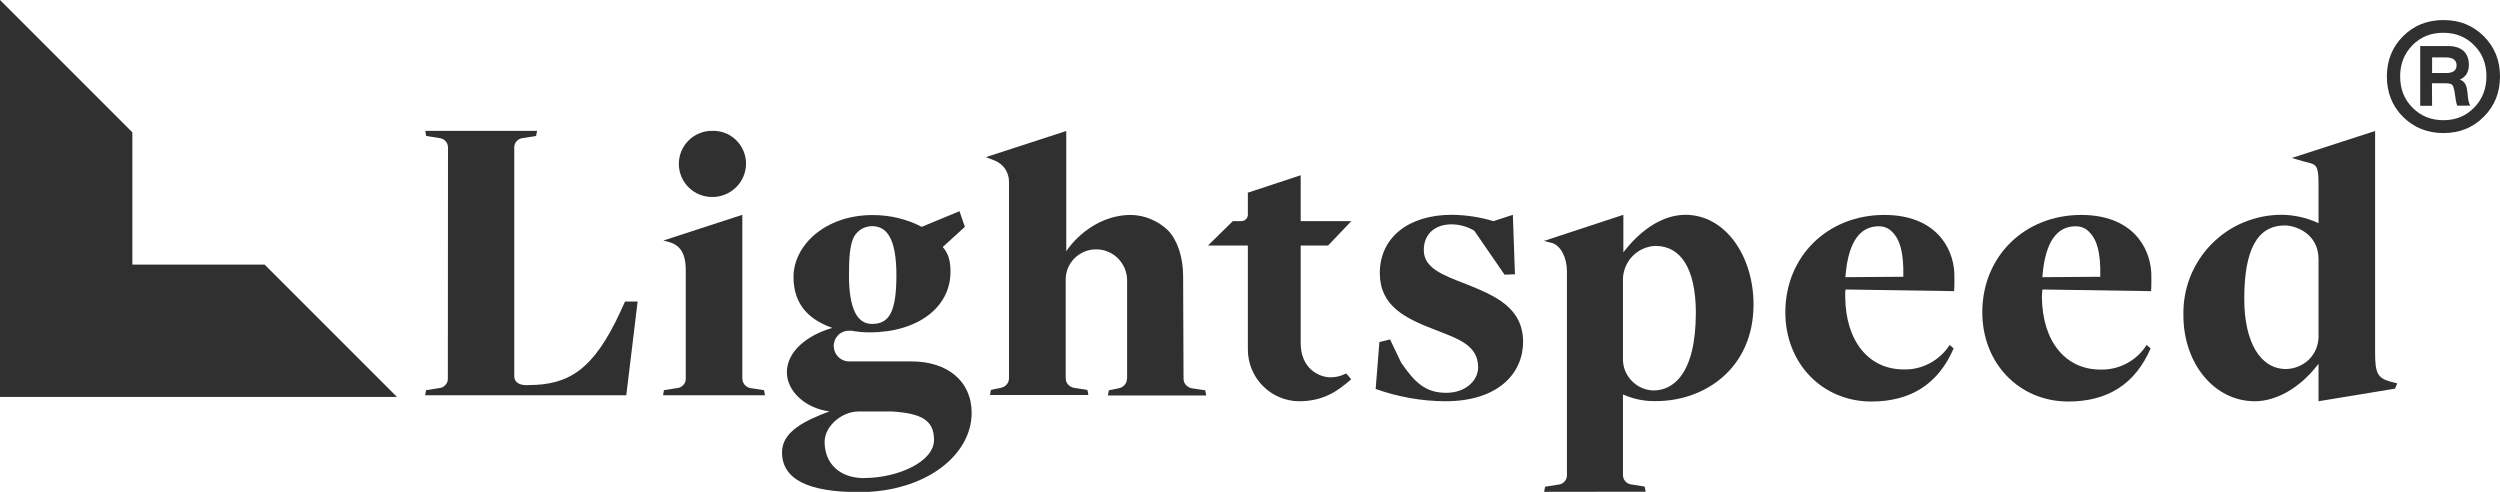
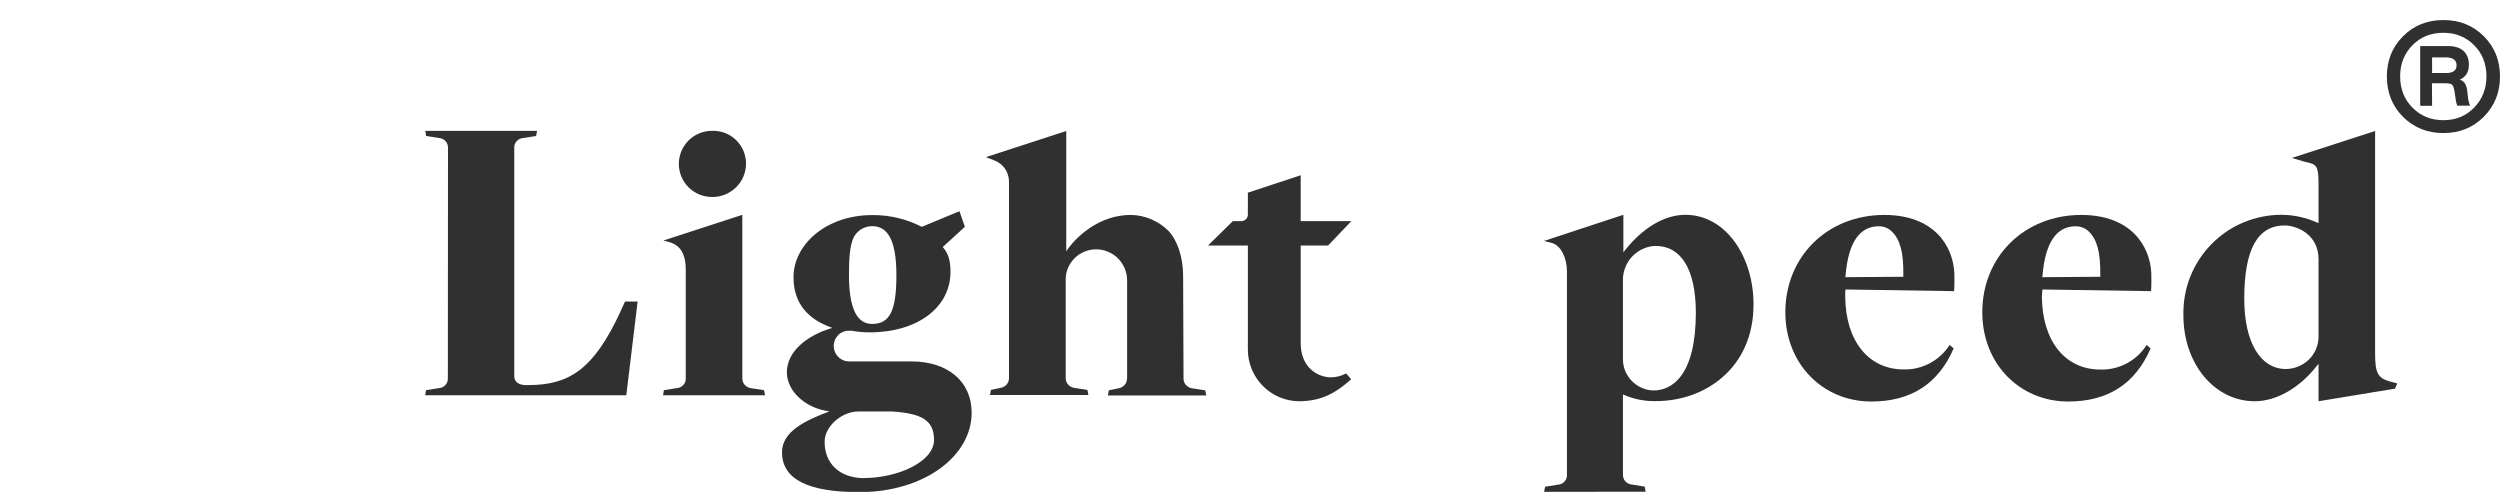
<svg xmlns="http://www.w3.org/2000/svg" version="1.1" id="Layer_2_00000170275307156446161120000003500720532785318570_" x="0px" y="0px" viewBox="0 0 1807.5 355.6" style="enable-background:new 0 0 1807.5 355.6;" xml:space="preserve">
  <style type="text/css">
	.st0{fill:#303030;}
</style>
  <g id="Layer_1-2">
    <g>
      <g>
-         <polygon class="st0" points="191.3,191.3 95.7,191.3 95.7,95.7 0,0 0,95.7 0,191.3 0,287 95.7,287 191.3,287 287,287    " />
        <path class="st0" d="M514.7,142.4c-6.3,0-12.4-2.5-16.9-7c-4.5-4.5-7-10.6-7-16.9s2.5-12.4,7-16.9c4.5-4.5,10.6-7,16.9-7     c3.2-0.1,6.4,0.4,9.4,1.5s5.7,2.9,8,5.1c2.3,2.2,4.1,4.9,5.4,7.8c1.2,2.9,1.9,6.1,1.9,9.3c0,3.2-0.7,6.4-1.9,9.3     c-1.2,3-3.1,5.6-5.4,7.9c-2.3,2.2-5,4-8,5.2C521.1,141.9,517.9,142.5,514.7,142.4L514.7,142.4L514.7,142.4z" />
        <path class="st0" d="M1630.2,290.1c-29.2,0-51.6-27.2-51.6-62.1c-0.2-9.5,1.4-18.9,4.9-27.8c3.5-8.8,8.7-16.9,15.4-23.7     c6.7-6.8,14.6-12.2,23.4-15.8c8.8-3.6,18.2-5.5,27.7-5.4c8.8,0.1,17.4,2.1,25.3,5.6l1,0.4V133c0-13.2-1.6-14.1-8.4-15.7l-2.1-0.5     l-8.8-2.6l60.2-19.5v160.6c0,14.4,1.9,18,10.7,20.5l5.3,1.4l-1.6,3.8l-55.3,9.1V263l-1.2,1.5     C1662.5,280.6,1645.7,290.1,1630.2,290.1L1630.2,290.1z M1651.9,163c-19.8,0-29.3,17.4-29.3,53.1c0,31.3,11.6,50.7,30.2,50.7     c6.1-0.1,11.9-2.5,16.3-6.6c4.4-4.2,6.9-9.9,7.2-16v-56.8C1676.3,169,1659.9,163,1651.9,163L1651.9,163z" />
        <path class="st0" d="M479.4,285.8l0.6-3.7l9.4-1.5c1.8-0.1,3.4-0.9,4.6-2.2c1.2-1.3,1.9-3,1.8-4.8V195c0-14.9-6.8-18.6-12.7-20.2     l-3.5-0.9l57.1-18.6v118.1c0,1.7,0.5,3.4,1.6,4.7s2.6,2.2,4.3,2.5l9.8,1.5l0.7,3.7L479.4,285.8L479.4,285.8z" />
        <path class="st0" d="M1116.4,355.6l0.7-3.7l9.4-1.5c1.8-0.1,3.4-0.9,4.6-2.2c1.2-1.3,1.9-3,1.8-4.8V196.2     c0-10-4.5-18.6-10.7-20.5l-5.9-1.5l57.4-18.9v27.2l1.2-1.6c12.7-16,28.3-25.6,43.7-25.6c29.1,0.1,49.2,30.1,49.2,64.8     c0,46.4-35.5,69.9-70.4,69.9c-7.9,0.2-15.8-1.3-23-4.4l-1-0.4v58.1c0,1.8,0.6,3.5,1.8,4.8c1.2,1.3,2.9,2.1,4.6,2.2l9.3,1.5     l0.7,3.7L1116.4,355.6L1116.4,355.6z M1196.9,177.8c-6.1,0.2-11.9,2.8-16.2,7s-6.9,10-7.3,16.1v58.9c0,5.9,2.3,11.5,6.5,15.7     c4.1,4.2,9.7,6.7,15.6,6.8c13.4,0,30.6-10.8,30.6-56.4C1226,194.7,1215.5,177.8,1196.9,177.8L1196.9,177.8z" />
        <path class="st0" d="M814.9,273.7v-71.2c0-3-0.7-5.9-1.8-8.6c-1.2-2.7-2.9-5.2-5-7.3c-2.1-2.1-4.7-3.7-7.5-4.8     c-2.8-1.1-5.7-1.6-8.7-1.5c-5.6,0.1-11,2.4-15,6.4c-4,4-6.3,9.3-6.4,14.9v71.9c0,1.7,0.6,3.3,1.7,4.5s2.6,2.1,4.2,2.4l9.8,1.5     l0.7,3.7h-71.1l0.6-3.7l7.2-1.5c1.6-0.3,3.1-1.1,4.2-2.4c1.1-1.2,1.7-2.8,1.7-4.5V131.3c0-3.3-1-6.5-2.8-9.2     c-1.8-2.7-4.5-4.8-7.5-6l-6.4-2.5l58.1-18.9v87l1.3-1.9c0.2-0.2,16.6-24.4,45.6-24.4c10,0.2,19.6,4.3,26.8,11.3     c6.7,7,10.8,19.3,10.8,32.9l0.3,74.2c0,1.7,0.6,3.3,1.7,4.5s2.6,2.1,4.2,2.4l9.8,1.5l0.7,3.7H801l0.7-3.7l7.2-1.5     c1.6-0.3,3.1-1.1,4.2-2.4c1.1-1.2,1.7-2.8,1.7-4.5" />
        <path class="st0" d="M323.9,106.8c0-1.8-0.6-3.5-1.8-4.8c-1.2-1.3-2.9-2.1-4.6-2.2l-9.4-1.5l-0.6-3.7h80.8l-0.7,3.7l-9.4,1.5     c-1.8,0.1-3.4,0.9-4.6,2.2c-1.2,1.3-1.9,3-1.8,4.8v165c0,7.8,10.2,6.6,10.2,6.6c29.1,0,47.2-10.9,66.7-53.4l3.2-7h9.1l-8.2,67.8     H307.4l0.6-3.7l9.4-1.5c1.8-0.1,3.4-0.9,4.6-2.2c1.2-1.3,1.9-3,1.8-4.8L323.9,106.8L323.9,106.8L323.9,106.8z" />
        <path class="st0" d="M939.1,290.1c-9.8-0.1-19.2-4.1-26.1-11.1c-6.9-7-10.8-16.4-10.8-26.3v-75.2h-28.8l17.9-17.6h6.1     c0.6,0,1.3-0.1,1.9-0.4c0.6-0.2,1.1-0.6,1.6-1.1s0.8-1,1-1.6c0.2-0.6,0.4-1.2,0.3-1.9v-15.6l38.2-12.6v33.2H977l-16.8,17.6h-19.8     v70.6c0,18.1,12.9,24.7,21.7,24.7c3.7,0,7.4-0.9,10.7-2.6l0.5-0.2l3.6,4.2C966.5,283.5,956,290.1,939.1,290.1L939.1,290.1z" />
        <path class="st0" d="M1334.3,209.3l78.5,1.2c0.3-2.4,0.3-10.2,0.2-12.9c-0.9-19.8-14.7-42.2-50.7-42.2     c-40.8,0-71.5,29.8-71.5,70.4c0,36.9,26.7,64.5,62.2,64.5c28.5,0,48.4-12.7,59.5-38.4l-2.9-2.5c-3.6,5.6-8.5,10.1-14.3,13.2     c-5.8,3.1-12.3,4.7-18.9,4.5c-25.4,0-42-20.5-42.3-52.4C1334,212.8,1334.1,211,1334.3,209.3L1334.3,209.3L1334.3,209.3z      M1334.3,199.5c2-24.7,10.5-35.9,24-35.9c1.8,0,3.7,0.3,5.3,1c1.7,0.7,3.2,1.7,4.5,3.1c5.6,5.6,8.3,14.7,8,31.7v0.7l-41.9,0.3     L1334.3,199.5L1334.3,199.5z" />
        <path class="st0" d="M1476.7,209.3l78.5,1.2c0.3-2.4,0.3-10.2,0.2-12.9c-0.9-19.8-14.7-42.2-50.7-42.2     c-40.8,0-71.5,29.8-71.5,70.4c0,36.9,26.7,64.5,62.2,64.5c28.5,0,48.4-12.7,59.5-38.4l-2.9-2.5c-3.5,5.6-8.5,10.2-14.3,13.3     c-5.8,3.1-12.4,4.7-19.1,4.5c-25.4,0-42-20.5-42.3-52.4C1476.3,212.9,1476.5,211.1,1476.7,209.3L1476.7,209.3L1476.7,209.3z      M1476.7,199.5c2-24.7,10.5-35.9,24-35.9c1.8,0,3.7,0.3,5.3,1c1.7,0.7,3.2,1.7,4.5,3.1c5.6,5.6,8.3,14.7,8,31.7v0.7l-41.9,0.3     L1476.7,199.5L1476.7,199.5z" />
-         <path class="st0" d="M1059.8,205.3c-17.3-6.6-30.4-11.7-30.4-24.5c0-11.7,8.2-18.6,20-18.6c5.8,0,11.5,1.6,16.5,4.6l21.9,31.8     l7.5-0.3l-1.5-43l-14.1,4.6c-9.7-3-19.9-4.5-30.1-4.6c-31.2,0-52,16.4-52,42.1c0,23.6,17.9,32.6,39.9,41     c16.2,6.4,31.2,10.9,31.2,27.2c0,9.3-8.8,18.4-23.1,18.4c-15,0-22.8-7.5-32.6-21.9l-8-16.7l-7.7,1.9l-2.7,33.9     c16.2,5.8,33.2,8.8,50.3,8.9c38.7,0,56.3-20.5,56.3-43C1101.1,221.7,1079.7,213.4,1059.8,205.3L1059.8,205.3z" />
        <path class="st0" d="M659,261.3h-45.9c-2.7-0.2-5.3-1.4-7.2-3.4c-1.9-2-3-4.6-3.1-7.4c-0.1-1.4,0.2-2.9,0.7-4.3     c0.5-1.4,1.3-2.6,2.3-3.7c1-1.1,2.2-1.9,3.6-2.5c1.3-0.6,2.8-0.9,4.2-0.9c0.6,0,1.2,0,1.9,0c4.4,0.8,8.8,1.2,13.2,1.2     c34.9,0,58.5-18.2,58.5-43.7c0-7.6-1.3-13.2-5.6-18l16-14.6l-3.9-11.3l-27.3,11.3c-11-5.7-23.2-8.6-35.7-8.5     c-34,0-57,21.8-57,44.8c0,19.8,11.2,30.8,27.7,36.6v0.3c-17,4.9-32.5,16.4-32.5,32c0,13.8,13.8,26.2,30.8,28.2     c-17.3,6.6-34.3,14.4-34.3,29.6c0,19.3,18.4,28.8,55.8,28.8c47.5,0,81.3-26.4,81.3-57.3C702.5,275.3,684.7,261.3,659,261.3     L659,261.3z M617.2,171.6c1.3-2.4,3.2-4.5,5.5-5.9c2.3-1.4,5.1-2.2,7.8-2.2c10.8,0,17.6,9.2,17.6,35.5s-5.1,35.2-17.6,35.2     c-10.6,0-16.7-10.5-16.7-35.5C613.8,186.4,614.5,177.3,617.2,171.6L617.2,171.6L617.2,171.6z M625,345.7     c-18.1,0-28.8-10.7-28.8-26.2c0-11.7,12.8-22,24.4-22h24.5c20.5,1.4,30.2,5.9,30.2,20.5c0,16.3-27.1,27.6-50.3,27.6L625,345.7     L625,345.7z" />
      </g>
      <path class="st0" d="M1766.6,96.2c-11.6,0-21.3-3.9-29.2-11.7c-7.8-7.8-11.7-17.6-11.7-29.2s3.9-21.3,11.7-29.1    c7.8-7.8,17.5-11.7,29.2-11.7s21.4,3.9,29.2,11.7c7.8,7.8,11.7,17.5,11.7,29.1s-3.9,21.3-11.8,29.2S1778.1,96.2,1766.6,96.2    L1766.6,96.2z M1766.6,86.9c8.9,0,16.3-3,22.2-9.1c5.9-6,8.9-13.6,8.9-22.6s-2.9-16.5-8.9-22.5c-5.9-6-13.3-9-22.3-9    s-16.4,3-22.3,9c-5.9,6-8.9,13.5-8.9,22.5s2.9,16.6,8.9,22.6C1750.2,83.9,1757.6,86.9,1766.6,86.9z M1758.4,76.5h-8.6V33.3h20.2    c4.8,0,8.5,1.2,11.1,3.5c2.6,2.4,3.9,5.7,3.9,10c0,5.3-2.2,8.9-6.6,10.8c2.9,0.9,4.6,3.1,5.2,6.8c0.2,1.2,0.4,2.4,0.5,3.7    c0.1,1.3,0.2,2.3,0.3,2.9c0.1,0.6,0.2,1.4,0.4,2.2c0.2,0.8,0.5,1.7,0.9,2.6v0.6h-9.1c-0.7-1.6-1.3-4.8-1.9-9.7    c-0.4-2.7-1-4.5-1.7-5.3s-2.5-1.2-5.1-1.2h-9.6L1758.4,76.5L1758.4,76.5z M1758.4,41.6v11.2h10.2c5,0,7.5-1.9,7.5-5.6    s-2.6-5.7-7.8-5.7H1758.4z" />
    </g>
  </g>
</svg>